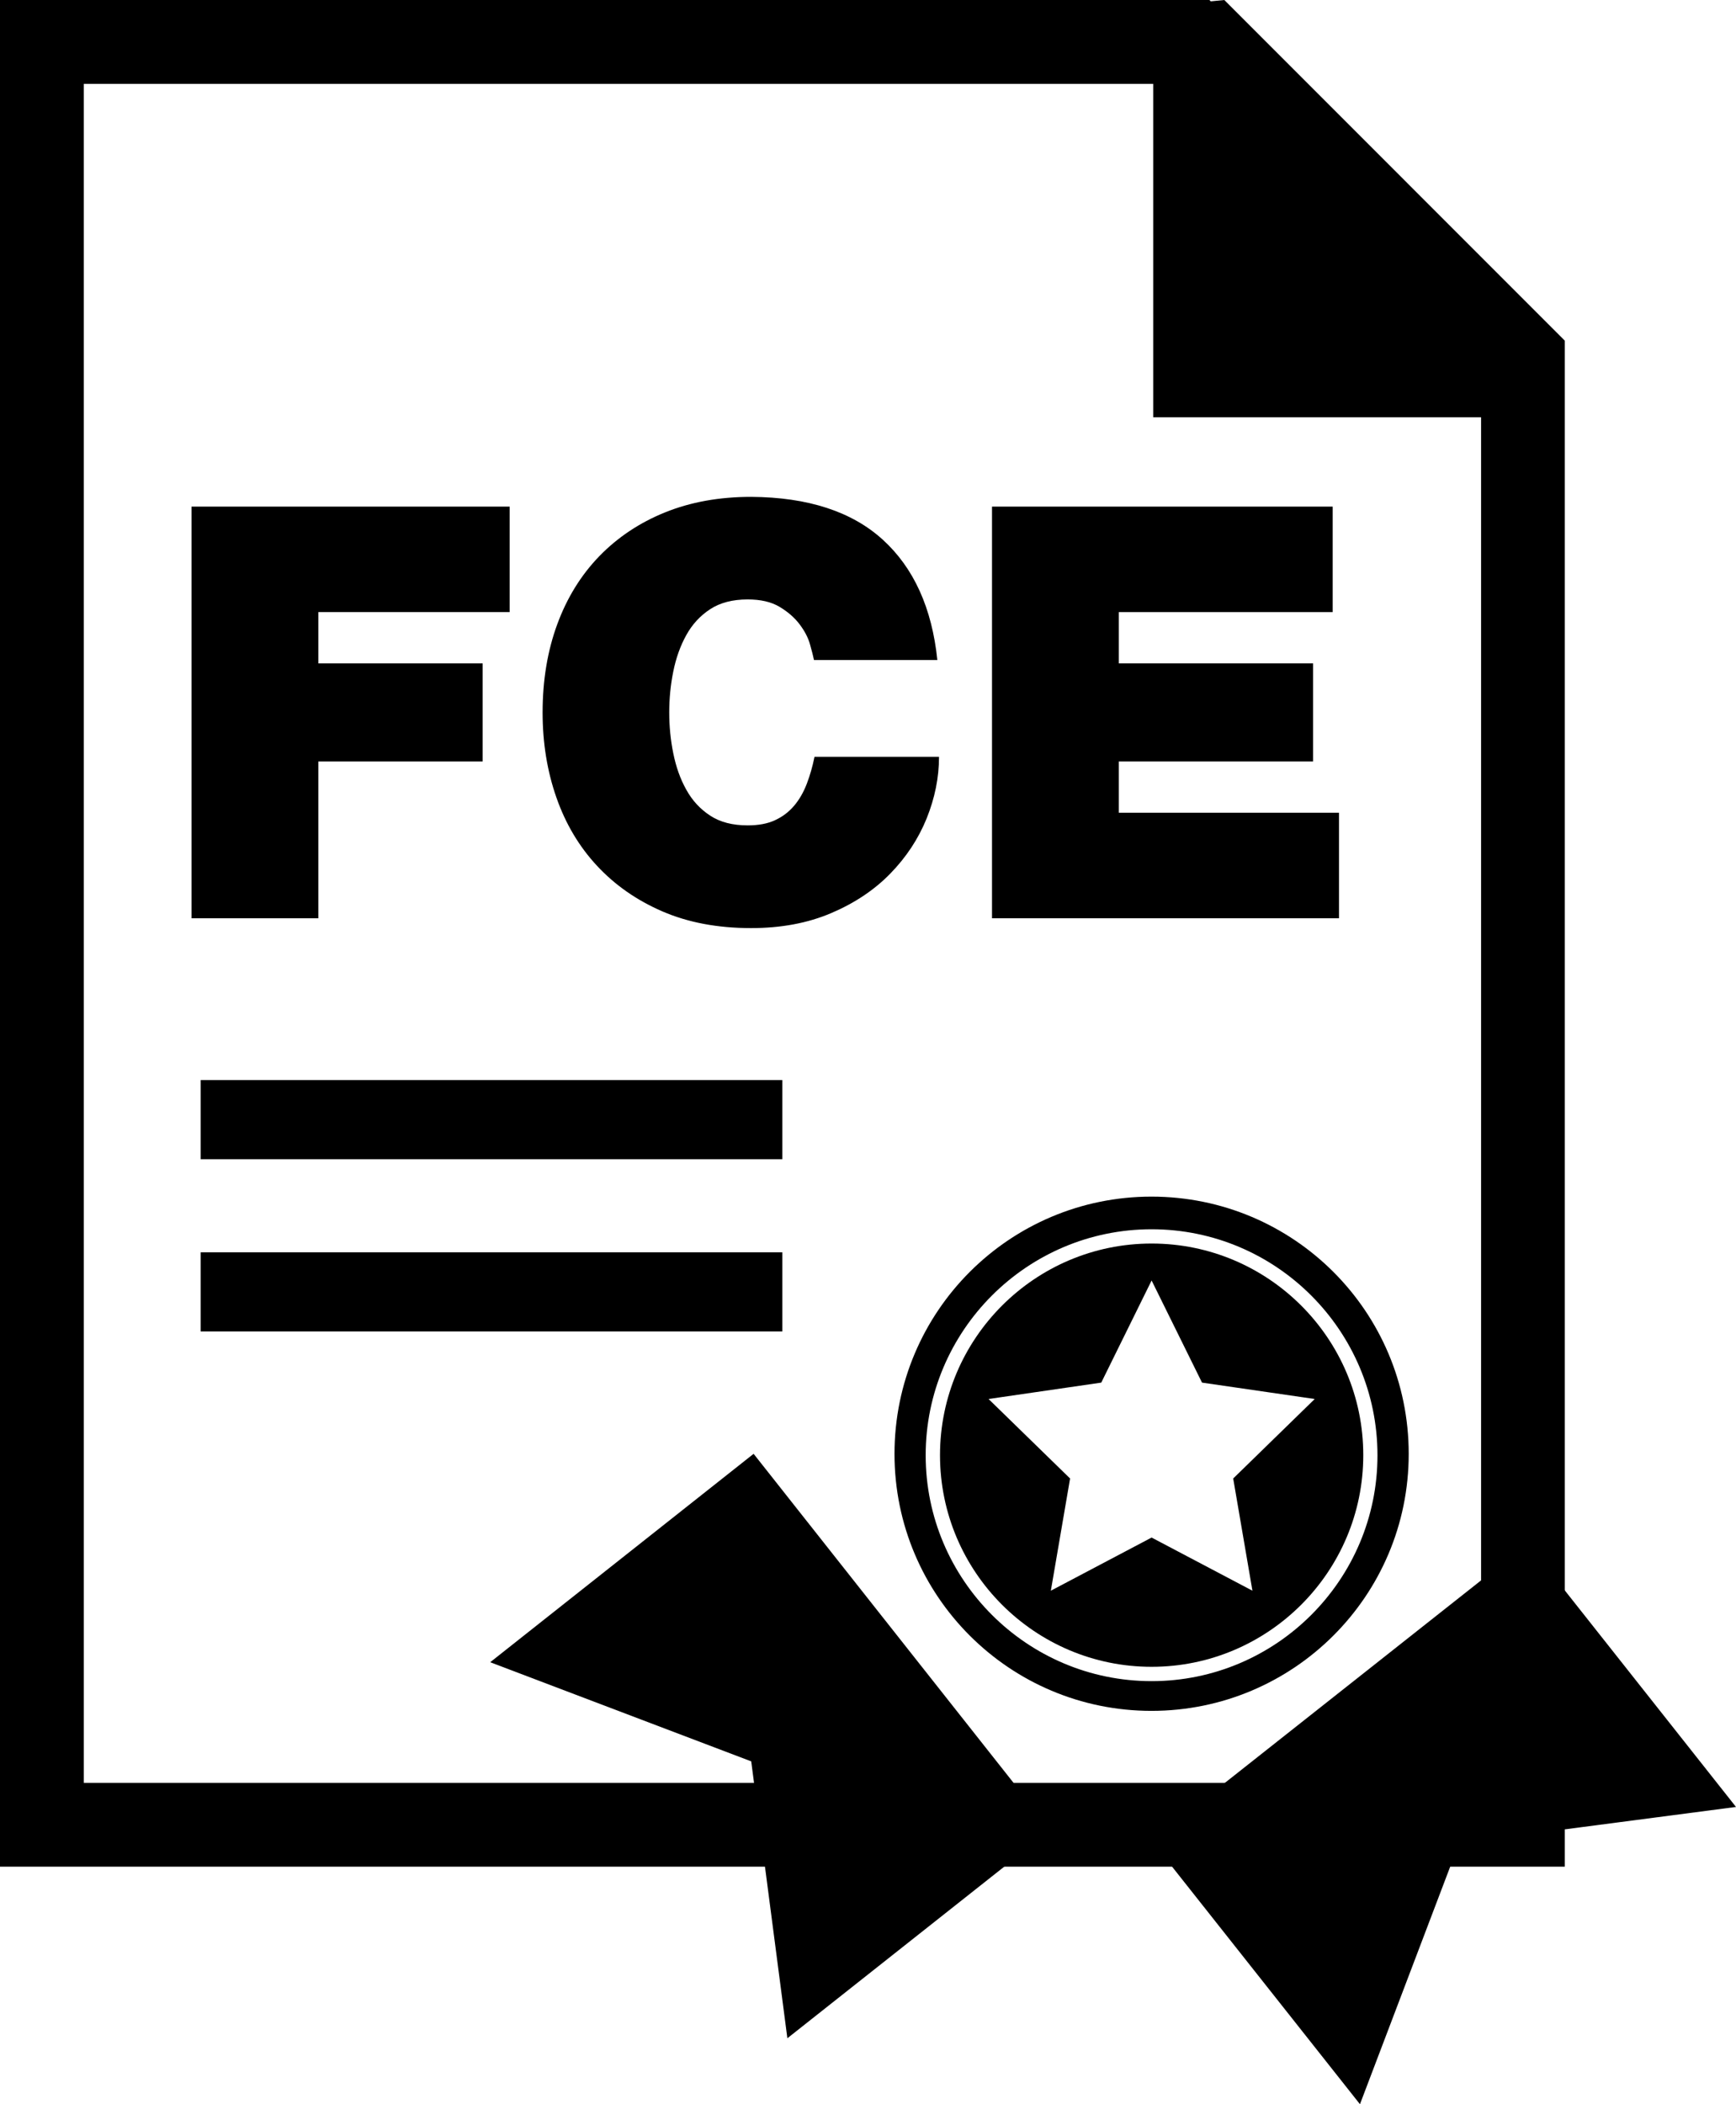
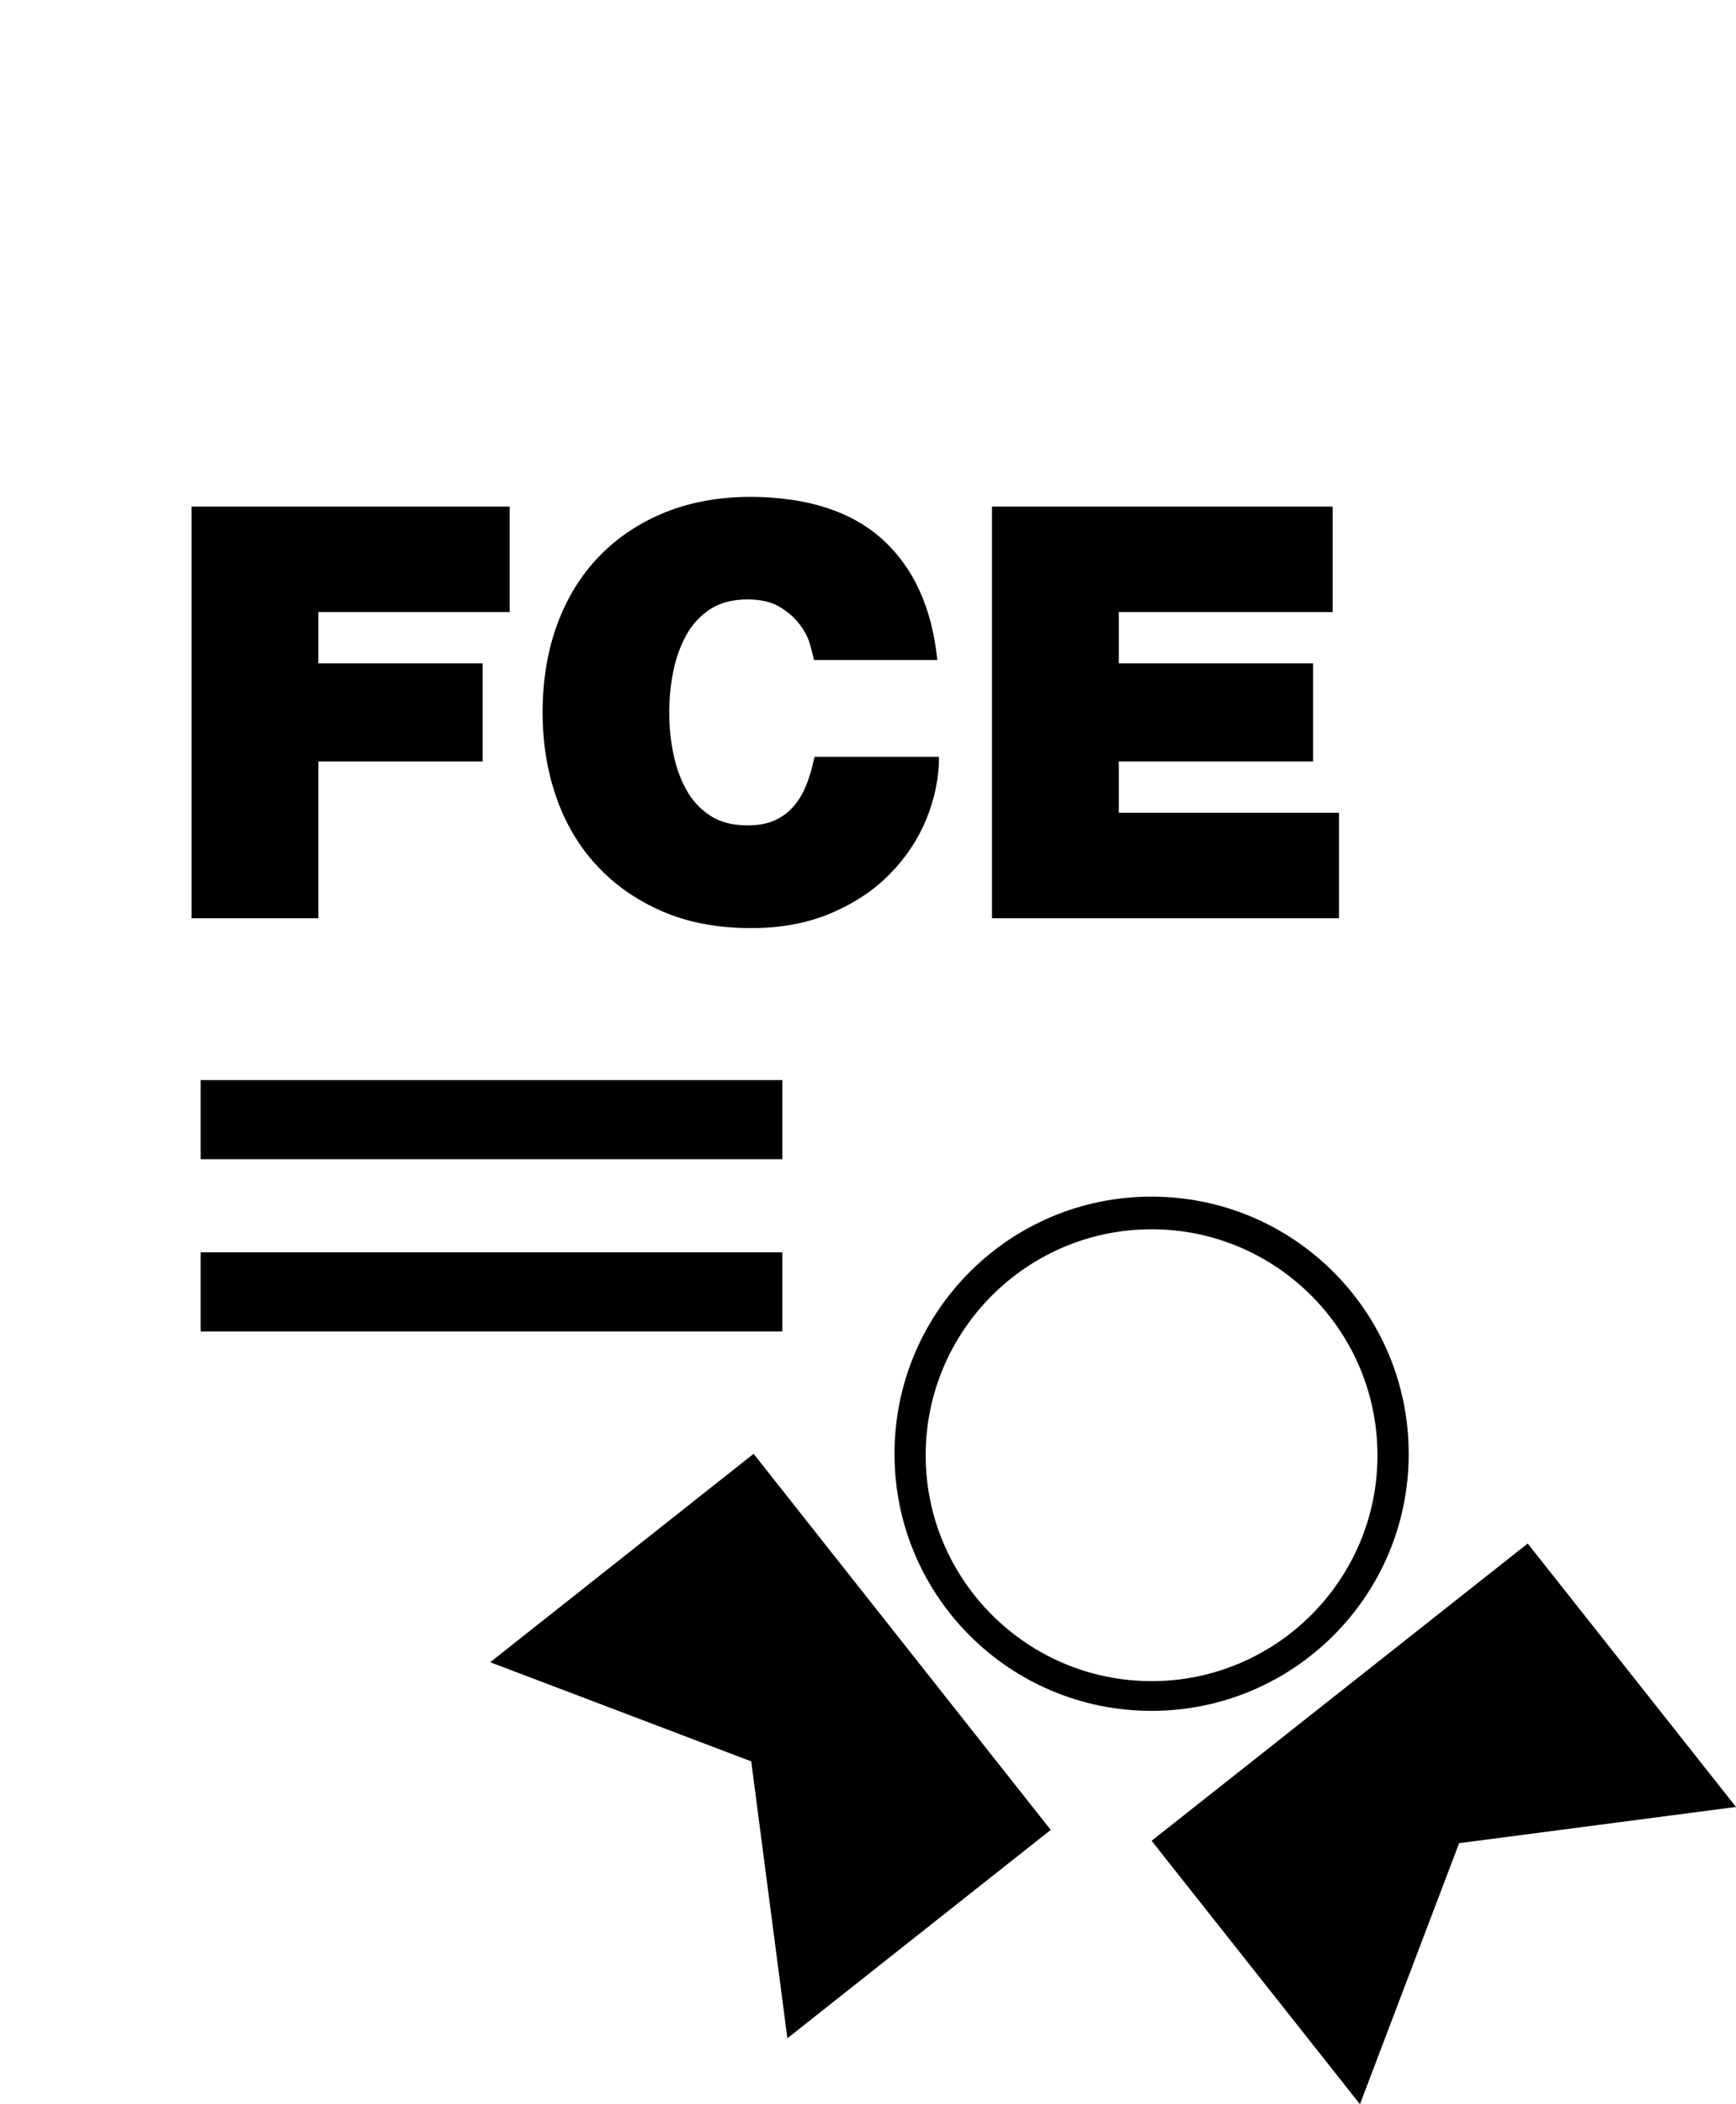
<svg xmlns="http://www.w3.org/2000/svg" version="1.1" id="Layer_1" x="0px" y="0px" width="26.171px" height="31.712px" viewBox="0 0 26.171 31.712" style="enable-background:new 0 0 26.171 31.712;" xml:space="preserve">
  <g>
    <path d="M2.887,7.635h4.796v1.59H4.799v0.773h2.477v1.478H4.799v2.363H2.887V7.635z" />
    <path d="M12.271,9.946c-0.012-0.058-0.032-0.138-0.061-0.239c-0.029-0.102-0.082-0.201-0.157-0.3s-0.175-0.186-0.3-0.261   s-0.285-0.112-0.482-0.112c-0.226,0-0.415,0.049-0.565,0.147c-0.151,0.099-0.271,0.229-0.36,0.391   c-0.09,0.162-0.155,0.345-0.196,0.548s-0.061,0.408-0.061,0.617c0,0.208,0.02,0.414,0.061,0.616   c0.041,0.203,0.105,0.386,0.196,0.548c0.089,0.162,0.209,0.292,0.36,0.391c0.15,0.099,0.339,0.147,0.565,0.147   c0.162,0,0.3-0.025,0.413-0.078c0.113-0.052,0.208-0.124,0.287-0.217s0.142-0.203,0.191-0.33c0.049-0.128,0.088-0.264,0.117-0.408   h1.877c0,0.313-0.063,0.622-0.187,0.93c-0.125,0.307-0.307,0.583-0.547,0.829c-0.24,0.247-0.537,0.445-0.891,0.596   s-0.756,0.226-1.208,0.226c-0.504,0-0.95-0.084-1.338-0.252S9.27,13.338,9,13.048c-0.269-0.289-0.474-0.633-0.612-1.029   c-0.139-0.396-0.208-0.824-0.208-1.281c0-0.487,0.074-0.931,0.221-1.33C8.548,9.008,8.76,8.666,9.035,8.382   c0.275-0.283,0.605-0.504,0.991-0.66s0.818-0.234,1.299-0.234c0.857,0.006,1.519,0.222,1.985,0.647s0.74,1.029,0.821,1.812H12.271z   " />
    <path d="M14.956,7.635h5.135v1.59h-3.224v0.773h2.928v1.478h-2.928v0.773h3.319v1.59h-5.231V7.635z" />
  </g>
  <g>
    <polygon points="23.031,23.262 17.361,27.742 20.502,31.712 21.997,27.778 26.171,27.232  " />
    <polygon points="7.39,25.051 11.325,26.545 11.87,30.718 15.84,27.578 11.361,21.91  " />
-     <path d="M17.361,18.741c-1.759,0-3.19,1.431-3.19,3.19c0,1.759,1.431,3.189,3.19,3.189s3.191-1.431,3.191-3.189   C20.553,20.172,19.121,18.741,17.361,18.741z M18.881,23.973l-1.52-0.801l-1.519,0.801l0.29-1.691l-1.229-1.198l1.699-0.247   l0.759-1.539l0.76,1.539l1.699,0.247l-1.229,1.198L18.881,23.973z" />
    <path d="M21.237,21.911c0-2.144-1.736-3.877-3.878-3.877c-2.139,0-3.874,1.733-3.874,3.877c0,2.14,1.735,3.873,3.874,3.873   C19.5,25.784,21.237,24.051,21.237,21.911z M17.361,25.336c-1.877,0-3.406-1.527-3.406-3.404c0-1.878,1.528-3.406,3.406-3.406   c1.878,0,3.405,1.528,3.405,3.406C20.767,23.809,19.239,25.336,17.361,25.336z" />
  </g>
-   <path d="M18.457,0l-0.204,0.02L18.233,0H0v28.132h23.59V7.569V5.356V5.134L18.457,0z M22.327,26.869H1.263V1.264h16.122v5.025h4.943  V26.869z" />
  <rect x="3.025" y="16.277" width="8.769" height="1.193" />
  <rect x="3.025" y="18.873" width="8.769" height="1.193" />
  <g>
</g>
  <g>
</g>
  <g>
</g>
  <g>
</g>
  <g>
</g>
  <g>
</g>
  <g>
</g>
  <g>
</g>
  <g>
</g>
  <g>
</g>
  <g>
</g>
  <g>
</g>
  <g>
</g>
  <g>
</g>
  <g>
</g>
</svg>